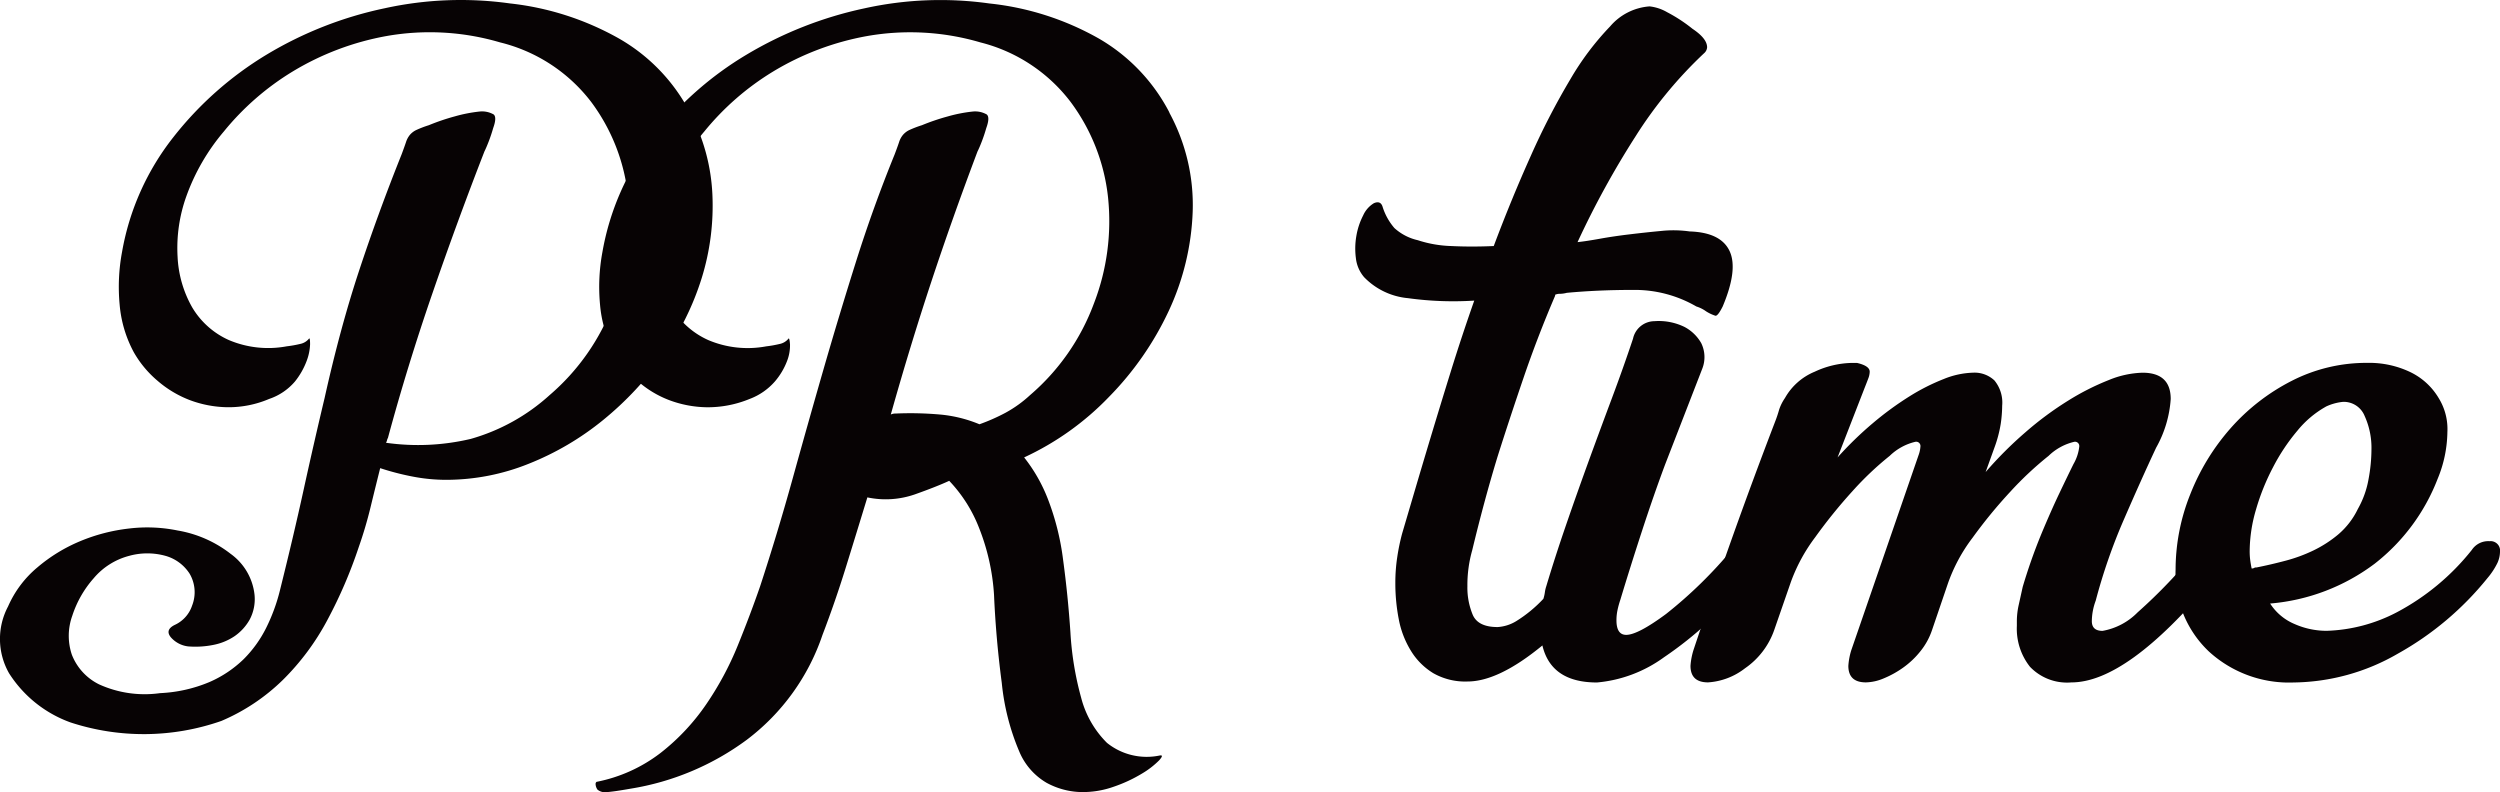
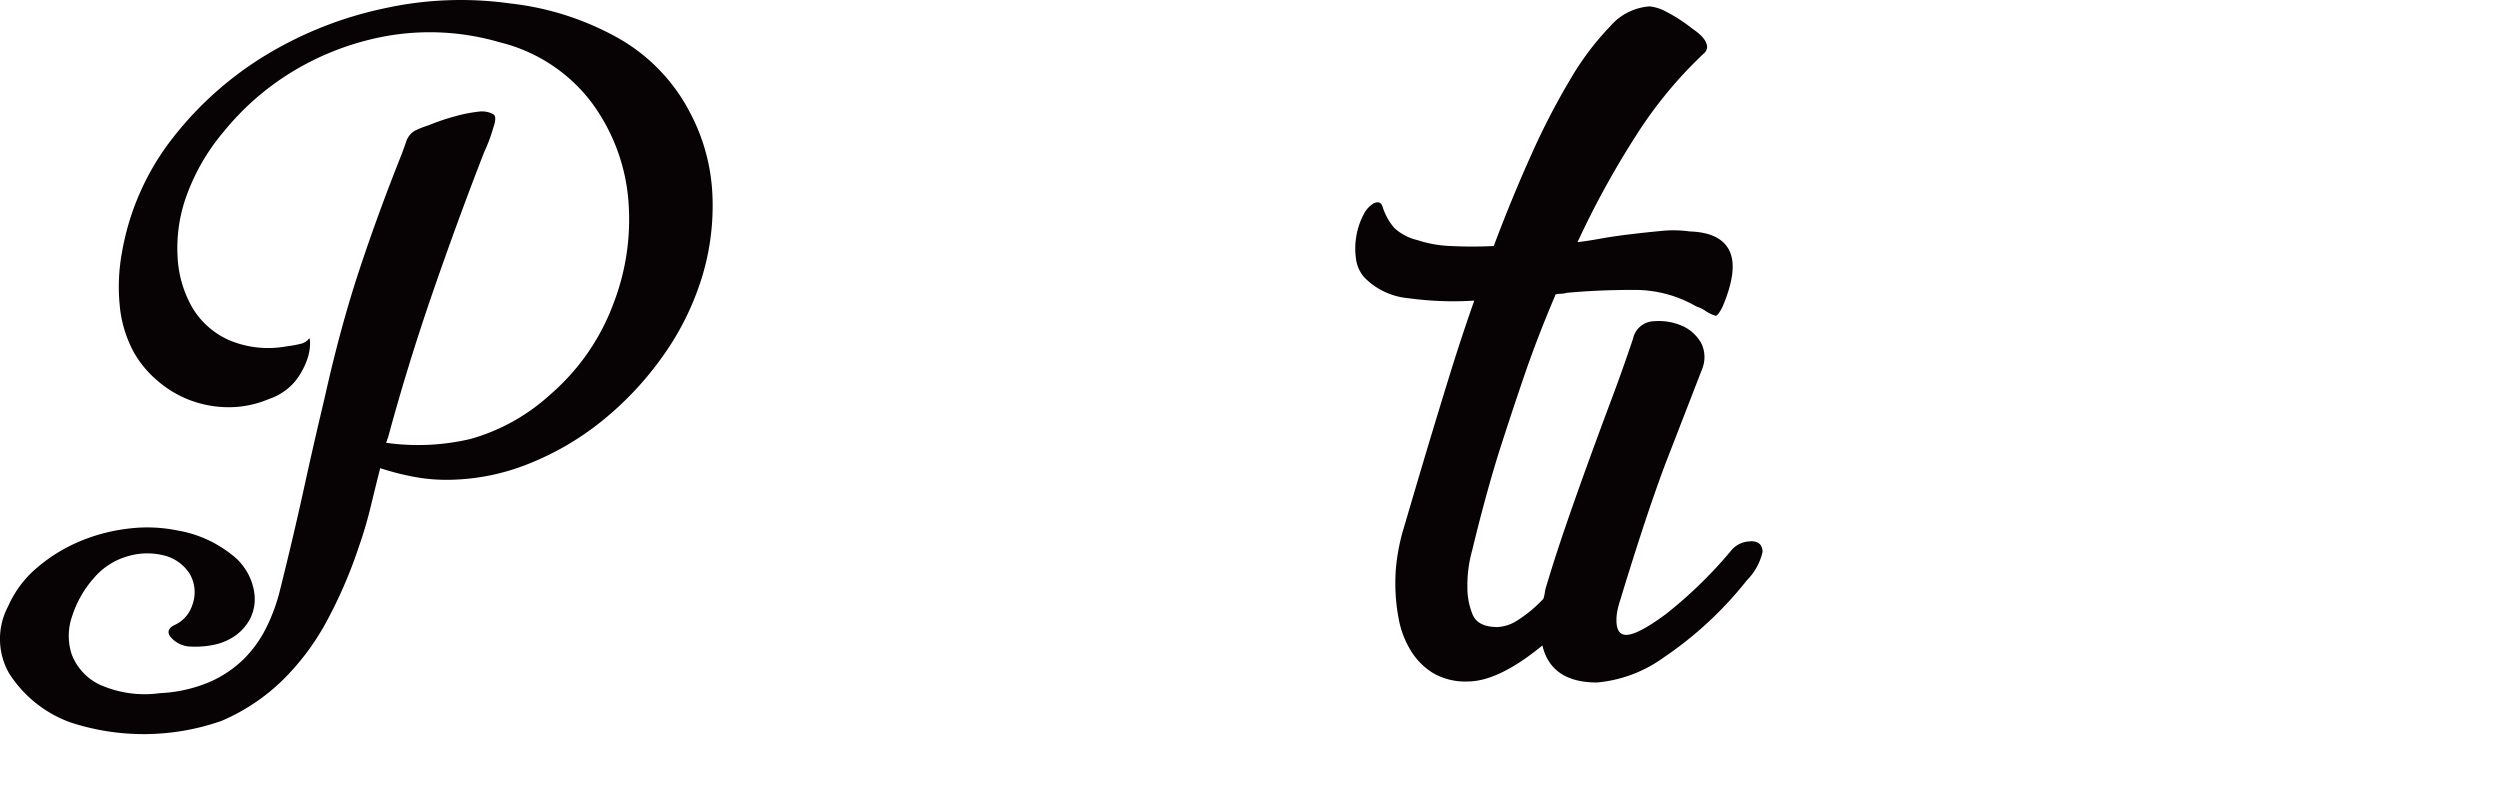
<svg xmlns="http://www.w3.org/2000/svg" width="193.451" height="61.294" viewBox="0 0 193.451 61.294">
  <g id="prtime" transform="translate(-1134.926 -3923.42)">
    <path id="パス_24718" data-name="パス 24718" d="M1562.317,1323.129a14.92,14.92,0,0,1,1.734,6.332,18.88,18.88,0,0,1-.829,6.483,21.225,21.225,0,0,1-2.977,5.994,24.932,24.932,0,0,1-4.637,4.974,21.905,21.905,0,0,1-5.767,3.393,17.116,17.116,0,0,1-6.37,1.244,13.584,13.584,0,0,1-2.675-.264,20.136,20.136,0,0,1-2.451-.64q-.378,1.508-.753,3.052t-.905,3.053a36.007,36.007,0,0,1-2.412,5.616,19.155,19.155,0,0,1-3.468,4.674,15.426,15.426,0,0,1-4.75,3.166,18.19,18.19,0,0,1-11.683.113,9.419,9.419,0,0,1-4.75-3.807,5.366,5.366,0,0,1-.075-5.163,8.226,8.226,0,0,1,2.261-3.016,12.55,12.55,0,0,1,3.318-2.035,13.859,13.859,0,0,1,3.769-.979,11.737,11.737,0,0,1,3.769.15,9.156,9.156,0,0,1,4.108,1.808,4.493,4.493,0,0,1,1.848,3.167,3.367,3.367,0,0,1-.377,1.922,3.853,3.853,0,0,1-1.169,1.283,4.452,4.452,0,0,1-1.659.677,7.011,7.011,0,0,1-1.922.114,2.1,2.1,0,0,1-1.358-.717c-.3-.377-.2-.69.3-.942a2.519,2.519,0,0,0,1.356-1.507,2.826,2.826,0,0,0-.188-2.451,3.262,3.262,0,0,0-1.885-1.394,5.245,5.245,0,0,0-2.789,0,5.362,5.362,0,0,0-2.752,1.733,8.18,8.18,0,0,0-1.658,2.9,4.589,4.589,0,0,0-.037,3.015,4.3,4.3,0,0,0,2.11,2.3,8.53,8.53,0,0,0,4.712.679,11.156,11.156,0,0,0,3.844-.866,8.852,8.852,0,0,0,2.639-1.772,9.232,9.232,0,0,0,1.734-2.413,14.027,14.027,0,0,0,1.055-2.864q1.055-4.222,1.847-7.84t1.62-7.086q1.206-5.429,2.677-9.876t3.28-8.971c.15-.4.263-.716.338-.942a1.7,1.7,0,0,1,.3-.565,1.487,1.487,0,0,1,.49-.377,8.162,8.162,0,0,1,.98-.376,16.8,16.8,0,0,1,2-.68,11.4,11.4,0,0,1,1.923-.377,1.812,1.812,0,0,1,1.093.226c.175.151.162.5-.038,1.056q-.151.53-.339,1.018t-.339.792q-2.11,5.427-4.033,11.005t-3.431,11.157a.651.651,0,0,0-.074.189.679.679,0,0,1-.077.188,17.672,17.672,0,0,0,6.559-.3,15.272,15.272,0,0,0,6.107-3.393,17.2,17.2,0,0,0,4.937-7.086,18.079,18.079,0,0,0,1.131-8.216,14.747,14.747,0,0,0-2.864-7.388,12.666,12.666,0,0,0-7.049-4.6,19.232,19.232,0,0,0-8.782-.49,21.331,21.331,0,0,0-7.275,2.752,20.717,20.717,0,0,0-5.314,4.636,16.188,16.188,0,0,0-2.9,5.012,11.861,11.861,0,0,0-.678,4.674,8.728,8.728,0,0,0,1.13,3.92,6.275,6.275,0,0,0,2.828,2.526,7.8,7.8,0,0,0,4.484.49,8.894,8.894,0,0,0,1.057-.188,1.168,1.168,0,0,0,.677-.415c.049-.049.077.1.077.452a4.009,4.009,0,0,1-.265,1.282,5.8,5.8,0,0,1-.9,1.584,4.515,4.515,0,0,1-2,1.355,8,8,0,0,1-3.242.642,8.6,8.6,0,0,1-2.939-.566,8.42,8.42,0,0,1-2.488-1.507,8.179,8.179,0,0,1-1.809-2.186,9.436,9.436,0,0,1-1.094-3.694,14.735,14.735,0,0,1,.189-4.072,19.851,19.851,0,0,1,3.958-8.857,26.682,26.682,0,0,1,7.236-6.407,29.463,29.463,0,0,1,9.121-3.581,27.451,27.451,0,0,1,9.688-.377,22.011,22.011,0,0,1,8.443,2.714,14.032,14.032,0,0,1,5.5,5.729" transform="translate(-374 2609)" fill="#070304" />
-     <path id="パス_24719" data-name="パス 24719" d="M1599.405,1323.129a14.968,14.968,0,0,1,1.811,7.69,19.8,19.8,0,0,1-1.848,7.651,23.934,23.934,0,0,1-4.637,6.671,21.792,21.792,0,0,1-6.557,4.674,12.345,12.345,0,0,1,1.846,3.242,19.877,19.877,0,0,1,1.168,4.674q.378,2.789.567,5.615a24.048,24.048,0,0,0,.828,5.051,7.588,7.588,0,0,0,2,3.505,4.9,4.9,0,0,0,4.07.981c.252-.051.238.074-.037.377a6.559,6.559,0,0,1-1.319,1.017,11.115,11.115,0,0,1-2.187,1.018,7.13,7.13,0,0,1-2.6.414,5.877,5.877,0,0,1-2.6-.716,5.048,5.048,0,0,1-2.109-2.413,18.089,18.089,0,0,1-1.357-5.314q-.454-3.428-.6-6.822a16.889,16.889,0,0,0-1.168-5.2,11.081,11.081,0,0,0-2.3-3.618q-.98.453-2.677,1.056a6.86,6.86,0,0,1-3.656.226q-.829,2.713-1.658,5.389t-1.81,5.24a16.976,16.976,0,0,1-5.879,8.141,20.639,20.639,0,0,1-8.971,3.769q-1.282.227-1.809.264a.939.939,0,0,1-.754-.187.8.8,0,0,1-.15-.453.211.211,0,0,1,.075-.151,11.874,11.874,0,0,0,4.937-2.224,16.778,16.778,0,0,0,3.543-3.769,24.117,24.117,0,0,0,2.45-4.562q.979-2.411,1.735-4.6,1.356-4.146,2.525-8.367t2.374-8.407q1.206-4.183,2.526-8.367t2.976-8.255c.151-.4.265-.716.341-.942a1.668,1.668,0,0,1,.3-.565,1.5,1.5,0,0,1,.49-.377,8.071,8.071,0,0,1,.981-.376,16.768,16.768,0,0,1,2-.68,11.412,11.412,0,0,1,1.922-.377,1.814,1.814,0,0,1,1.094.226c.175.151.163.5-.038,1.056q-.152.53-.339,1.018t-.339.792q-1.961,5.2-3.581,10.1t-3.128,10.252a.84.84,0,0,1,.377-.076,26.059,26.059,0,0,1,3.43.076,10.328,10.328,0,0,1,3.053.754,14.818,14.818,0,0,0,2.035-.9,9.4,9.4,0,0,0,1.884-1.358,17.186,17.186,0,0,0,4.938-7.086,17.671,17.671,0,0,0,1.093-8.216,15.04,15.04,0,0,0-2.9-7.388,12.637,12.637,0,0,0-6.974-4.6,19.231,19.231,0,0,0-8.782-.49,21.34,21.34,0,0,0-7.275,2.752,20.751,20.751,0,0,0-5.314,4.636,16.163,16.163,0,0,0-2.9,5.012,12.353,12.353,0,0,0-.716,4.674,8.406,8.406,0,0,0,1.092,3.92,6.27,6.27,0,0,0,2.828,2.526,7.8,7.8,0,0,0,4.484.49,8.9,8.9,0,0,0,1.057-.188,1.171,1.171,0,0,0,.677-.415c.049-.049.088.1.114.452a3.3,3.3,0,0,1-.227,1.282,5.359,5.359,0,0,1-.942,1.584,4.853,4.853,0,0,1-1.96,1.355,8.505,8.505,0,0,1-3.317.642,8.6,8.6,0,0,1-2.939-.566,7.93,7.93,0,0,1-2.451-1.507,8.566,8.566,0,0,1-1.772-2.186,9.435,9.435,0,0,1-1.093-3.694,14.782,14.782,0,0,1,.188-4.072,20.094,20.094,0,0,1,3.921-8.857,25.953,25.953,0,0,1,7.237-6.407,29.958,29.958,0,0,1,9.121-3.581,27.217,27.217,0,0,1,9.65-.377,21.789,21.789,0,0,1,8.48,2.714,14.1,14.1,0,0,1,5.465,5.729" transform="translate(-374 2609)" fill="#070304" />
    <path id="パス_24720" data-name="パス 24720" d="M1644.408,1356.3q.9,0,.905.829a4.519,4.519,0,0,1-1.207,2.186,28.542,28.542,0,0,1-6.407,5.956,10.362,10.362,0,0,1-5.2,1.96q-3.543,0-4.222-2.866-3.393,2.791-5.8,2.79a5,5,0,0,1-2.639-.641,5.188,5.188,0,0,1-1.734-1.734,7.2,7.2,0,0,1-.942-2.45,14.563,14.563,0,0,1-.264-2.789,13.2,13.2,0,0,1,.151-2.035,16.225,16.225,0,0,1,.377-1.809q.378-1.281.943-3.2t1.281-4.3q.715-2.375,1.545-5.051t1.809-5.465a25.575,25.575,0,0,1-5.125-.189,5.409,5.409,0,0,1-3.393-1.62,2.71,2.71,0,0,1-.64-1.47,5.7,5.7,0,0,1,.037-1.734,5.417,5.417,0,0,1,.527-1.583,2.1,2.1,0,0,1,.83-.942c.352-.152.579-.05.678.3a4.64,4.64,0,0,0,.906,1.622,3.989,3.989,0,0,0,1.809.941,9.125,9.125,0,0,0,2.6.453q1.547.077,3.28,0,1.358-3.62,2.865-6.974a55.632,55.632,0,0,1,3.053-5.917,21.555,21.555,0,0,1,3.09-4.109,4.432,4.432,0,0,1,3.054-1.545,3.476,3.476,0,0,1,1.357.452,11.925,11.925,0,0,1,1.96,1.283q1.129.753,1.131,1.431a.656.656,0,0,1-.227.452,32.952,32.952,0,0,0-5.315,6.446,68.354,68.354,0,0,0-4.484,8.178q.677-.072,1.732-.263t2.3-.339q1.243-.151,2.45-.264a8.98,8.98,0,0,1,2.186.038q2.412.076,3.092,1.508t-.529,4.3c-.251.5-.44.742-.565.715a3.087,3.087,0,0,1-.717-.338,2.578,2.578,0,0,0-.754-.377,9.505,9.505,0,0,0-4.9-1.282q-2.715,0-5.126.225a2.181,2.181,0,0,1-.527.076.839.839,0,0,0-.377.076v.075q-1.358,3.166-2.451,6.37t-2,6.068q-.53,1.737-1.018,3.543t-.943,3.7a9.859,9.859,0,0,0-.376,2.789,5.472,5.472,0,0,0,.415,2.223q.413.944,1.922.943a3.122,3.122,0,0,0,1.432-.452,10.333,10.333,0,0,0,2.111-1.734,3,3,0,0,0,.113-.49,2.627,2.627,0,0,1,.113-.49q.678-2.262,1.508-4.674t1.733-4.9q.906-2.487,1.81-4.9t1.658-4.673a1.711,1.711,0,0,1,1.659-1.356,4.538,4.538,0,0,1,2.336.451,3.22,3.22,0,0,1,1.282,1.244,2.453,2.453,0,0,1,.075,2l-2.865,7.387q-.9,2.414-1.808,5.2t-1.659,5.276a6.8,6.8,0,0,0-.226.83,3.787,3.787,0,0,0-.075.754q0,1.131.754,1.131.9,0,3.09-1.621a34.255,34.255,0,0,0,5.126-5.014,1.958,1.958,0,0,1,1.433-.6" transform="translate(-374 2609)" fill="#070304" />
-     <path id="パス_24721" data-name="パス 24721" d="M1680.289,1356.373q.98,0,.98.9a3.55,3.55,0,0,1-1.206,2.112q-6.558,7.84-10.854,7.84a3.969,3.969,0,0,1-3.2-1.206,4.746,4.746,0,0,1-1.018-3.167v-.376a5.853,5.853,0,0,1,.152-1.283c.1-.451.2-.9.3-1.356a42.446,42.446,0,0,1,1.432-4.071q.753-1.808,1.4-3.166t1.093-2.262a3.476,3.476,0,0,0,.452-1.357.332.332,0,0,0-.376-.376,4.24,4.24,0,0,0-2,1.092,26.169,26.169,0,0,0-2.941,2.752,37.875,37.875,0,0,0-2.939,3.581,12.867,12.867,0,0,0-1.922,3.581l-1.207,3.543a5.3,5.3,0,0,1-.905,1.658,6.566,6.566,0,0,1-1.356,1.282,7.506,7.506,0,0,1-1.508.829,3.687,3.687,0,0,1-1.356.3q-1.359,0-1.358-1.282a5.2,5.2,0,0,1,.227-1.207l5.2-15.076a2.4,2.4,0,0,0,.15-.679.332.332,0,0,0-.377-.376,4.247,4.247,0,0,0-2,1.092,24.135,24.135,0,0,0-2.9,2.752,39.863,39.863,0,0,0-2.864,3.543,13.241,13.241,0,0,0-1.885,3.468l-1.281,3.694a5.979,5.979,0,0,1-2.262,2.977,5.2,5.2,0,0,1-2.865,1.094q-1.357,0-1.358-1.282a5.309,5.309,0,0,1,.227-1.207q1.508-4.521,3.053-8.857t3.279-8.858a9.407,9.407,0,0,0,.3-.9,3.583,3.583,0,0,1,.451-.9,4.679,4.679,0,0,1,2.3-2.035,7.087,7.087,0,0,1,2.827-.68h.452q.978.227.979.68a1.52,1.52,0,0,1-.113.527c-.074.2-.163.428-.263.678l-2.111,5.428a27.086,27.086,0,0,1,2.714-2.639,24.579,24.579,0,0,1,2.826-2.072,15.9,15.9,0,0,1,2.677-1.358,6.47,6.47,0,0,1,2.262-.49,2.247,2.247,0,0,1,1.658.6,2.7,2.7,0,0,1,.6,1.96,10.027,10.027,0,0,1-.112,1.4,9.7,9.7,0,0,1-.49,1.847l-.679,1.884a30.054,30.054,0,0,1,3.091-3.089,25.432,25.432,0,0,1,3.317-2.452,19.372,19.372,0,0,1,3.129-1.582,7.375,7.375,0,0,1,2.6-.566q2.185,0,2.186,2.035a8.9,8.9,0,0,1-1.13,3.77q-1.131,2.414-2.488,5.541a43.483,43.483,0,0,0-2.186,6.294,4.635,4.635,0,0,0-.3,1.584c0,.5.275.753.83.753a5.03,5.03,0,0,0,2.713-1.432,40.6,40.6,0,0,0,4.6-4.824,2.269,2.269,0,0,1,1.356-.6" transform="translate(-374 2609)" fill="#070304" />
-     <path id="パス_24722" data-name="パス 24722" d="M1701.547,1356.3a.734.734,0,0,1,.83.829,2.191,2.191,0,0,1-.189.83,5.58,5.58,0,0,1-.791,1.206,23.737,23.737,0,0,1-6.936,5.842,16.415,16.415,0,0,1-8.066,2.224,9.182,9.182,0,0,1-6.559-2.412,8.29,8.29,0,0,1-2.562-6.332,15.705,15.705,0,0,1,1.13-5.805,17.244,17.244,0,0,1,3.129-5.127,16,16,0,0,1,4.711-3.656,12.692,12.692,0,0,1,5.881-1.4,7.347,7.347,0,0,1,3.317.717,5.136,5.136,0,0,1,2.185,2,4.559,4.559,0,0,1,.679,2.639,9.731,9.731,0,0,1-.754,3.617,15.308,15.308,0,0,1-4.862,6.559,15.613,15.613,0,0,1-8.1,3.091,4.152,4.152,0,0,0,1.885,1.583,6.137,6.137,0,0,0,2.487.528,12.508,12.508,0,0,0,5.428-1.433,18.4,18.4,0,0,0,5.805-4.824,1.52,1.52,0,0,1,1.356-.679m-12.664-10.4a7.658,7.658,0,0,0-2.186,1.848,15.172,15.172,0,0,0-1.884,2.826,17.416,17.416,0,0,0-1.321,3.279,11.587,11.587,0,0,0-.489,3.2,5.34,5.34,0,0,0,.038.679c.025.2.063.428.113.678a.3.3,0,0,0,.188-.037.289.289,0,0,1,.188-.039q1.131-.225,2.262-.527a12.007,12.007,0,0,0,2.149-.792,9.255,9.255,0,0,0,1.923-1.244,5.994,5.994,0,0,0,1.507-1.959,7.2,7.2,0,0,0,.828-2.3,12.8,12.8,0,0,0,.227-2.3,5.953,5.953,0,0,0-.527-2.6,1.742,1.742,0,0,0-1.659-1.094,4.014,4.014,0,0,0-1.357.377" transform="translate(-374 2609)" fill="#070304" />
  </g>
</svg>